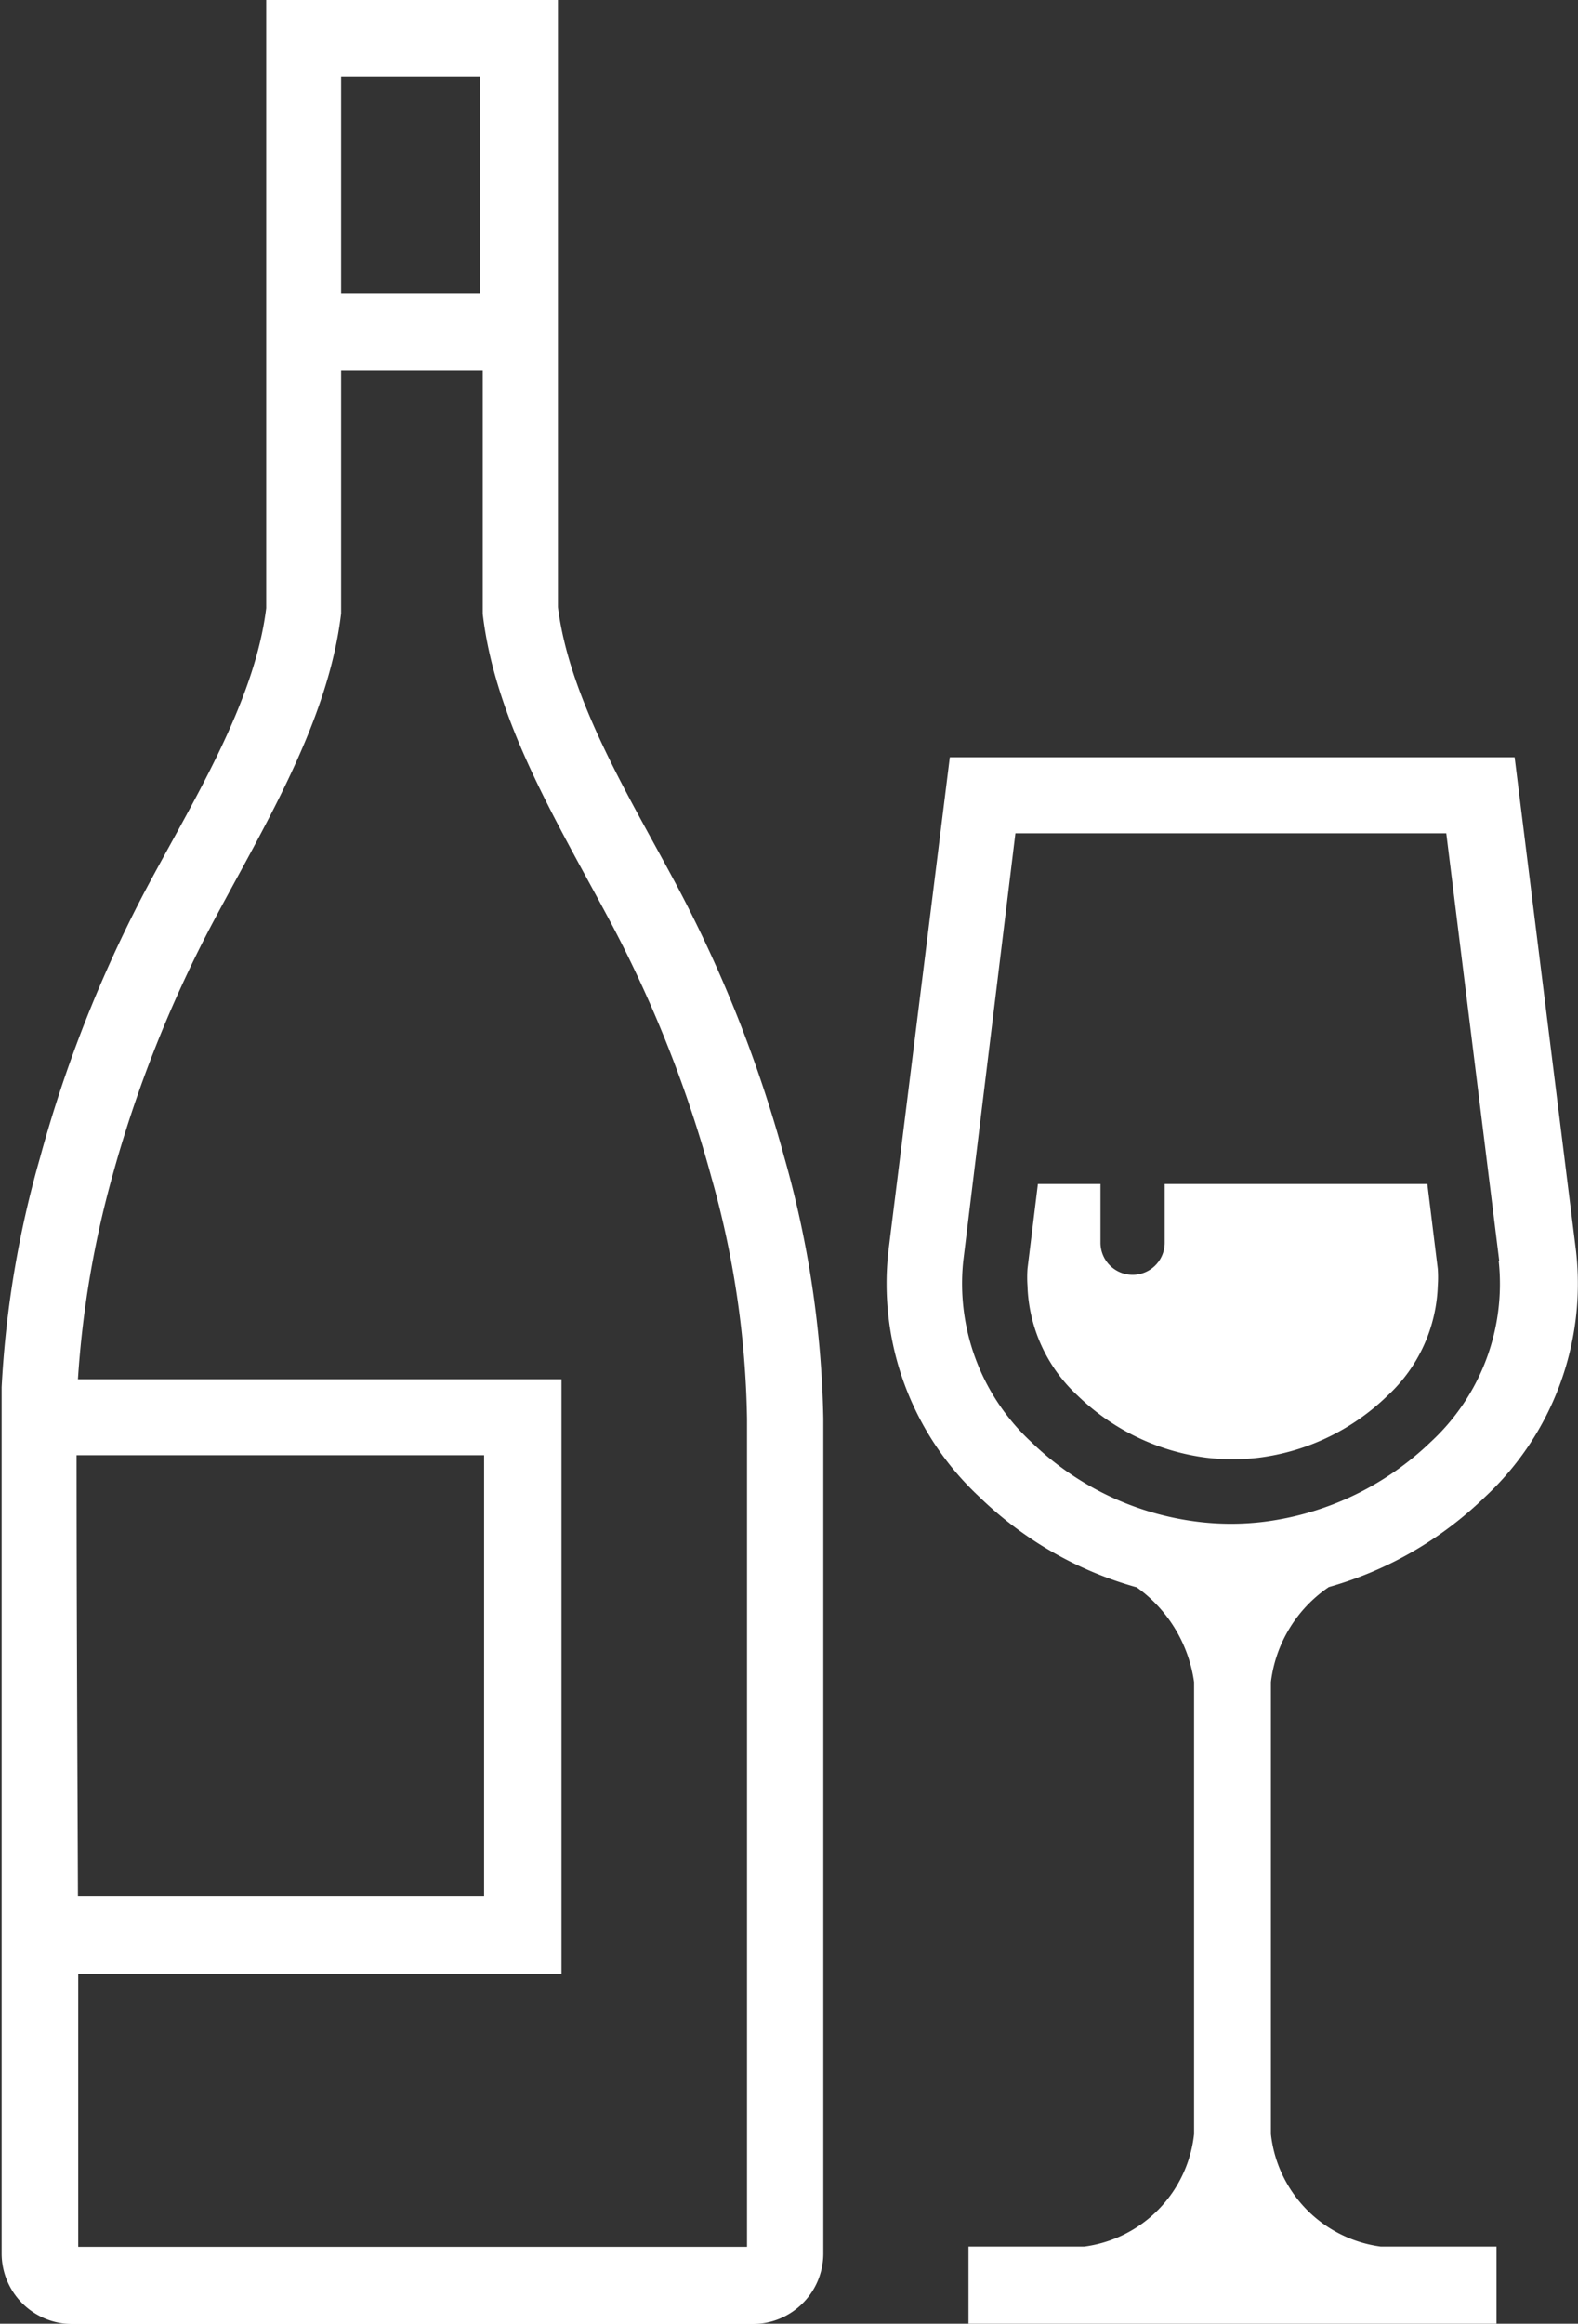
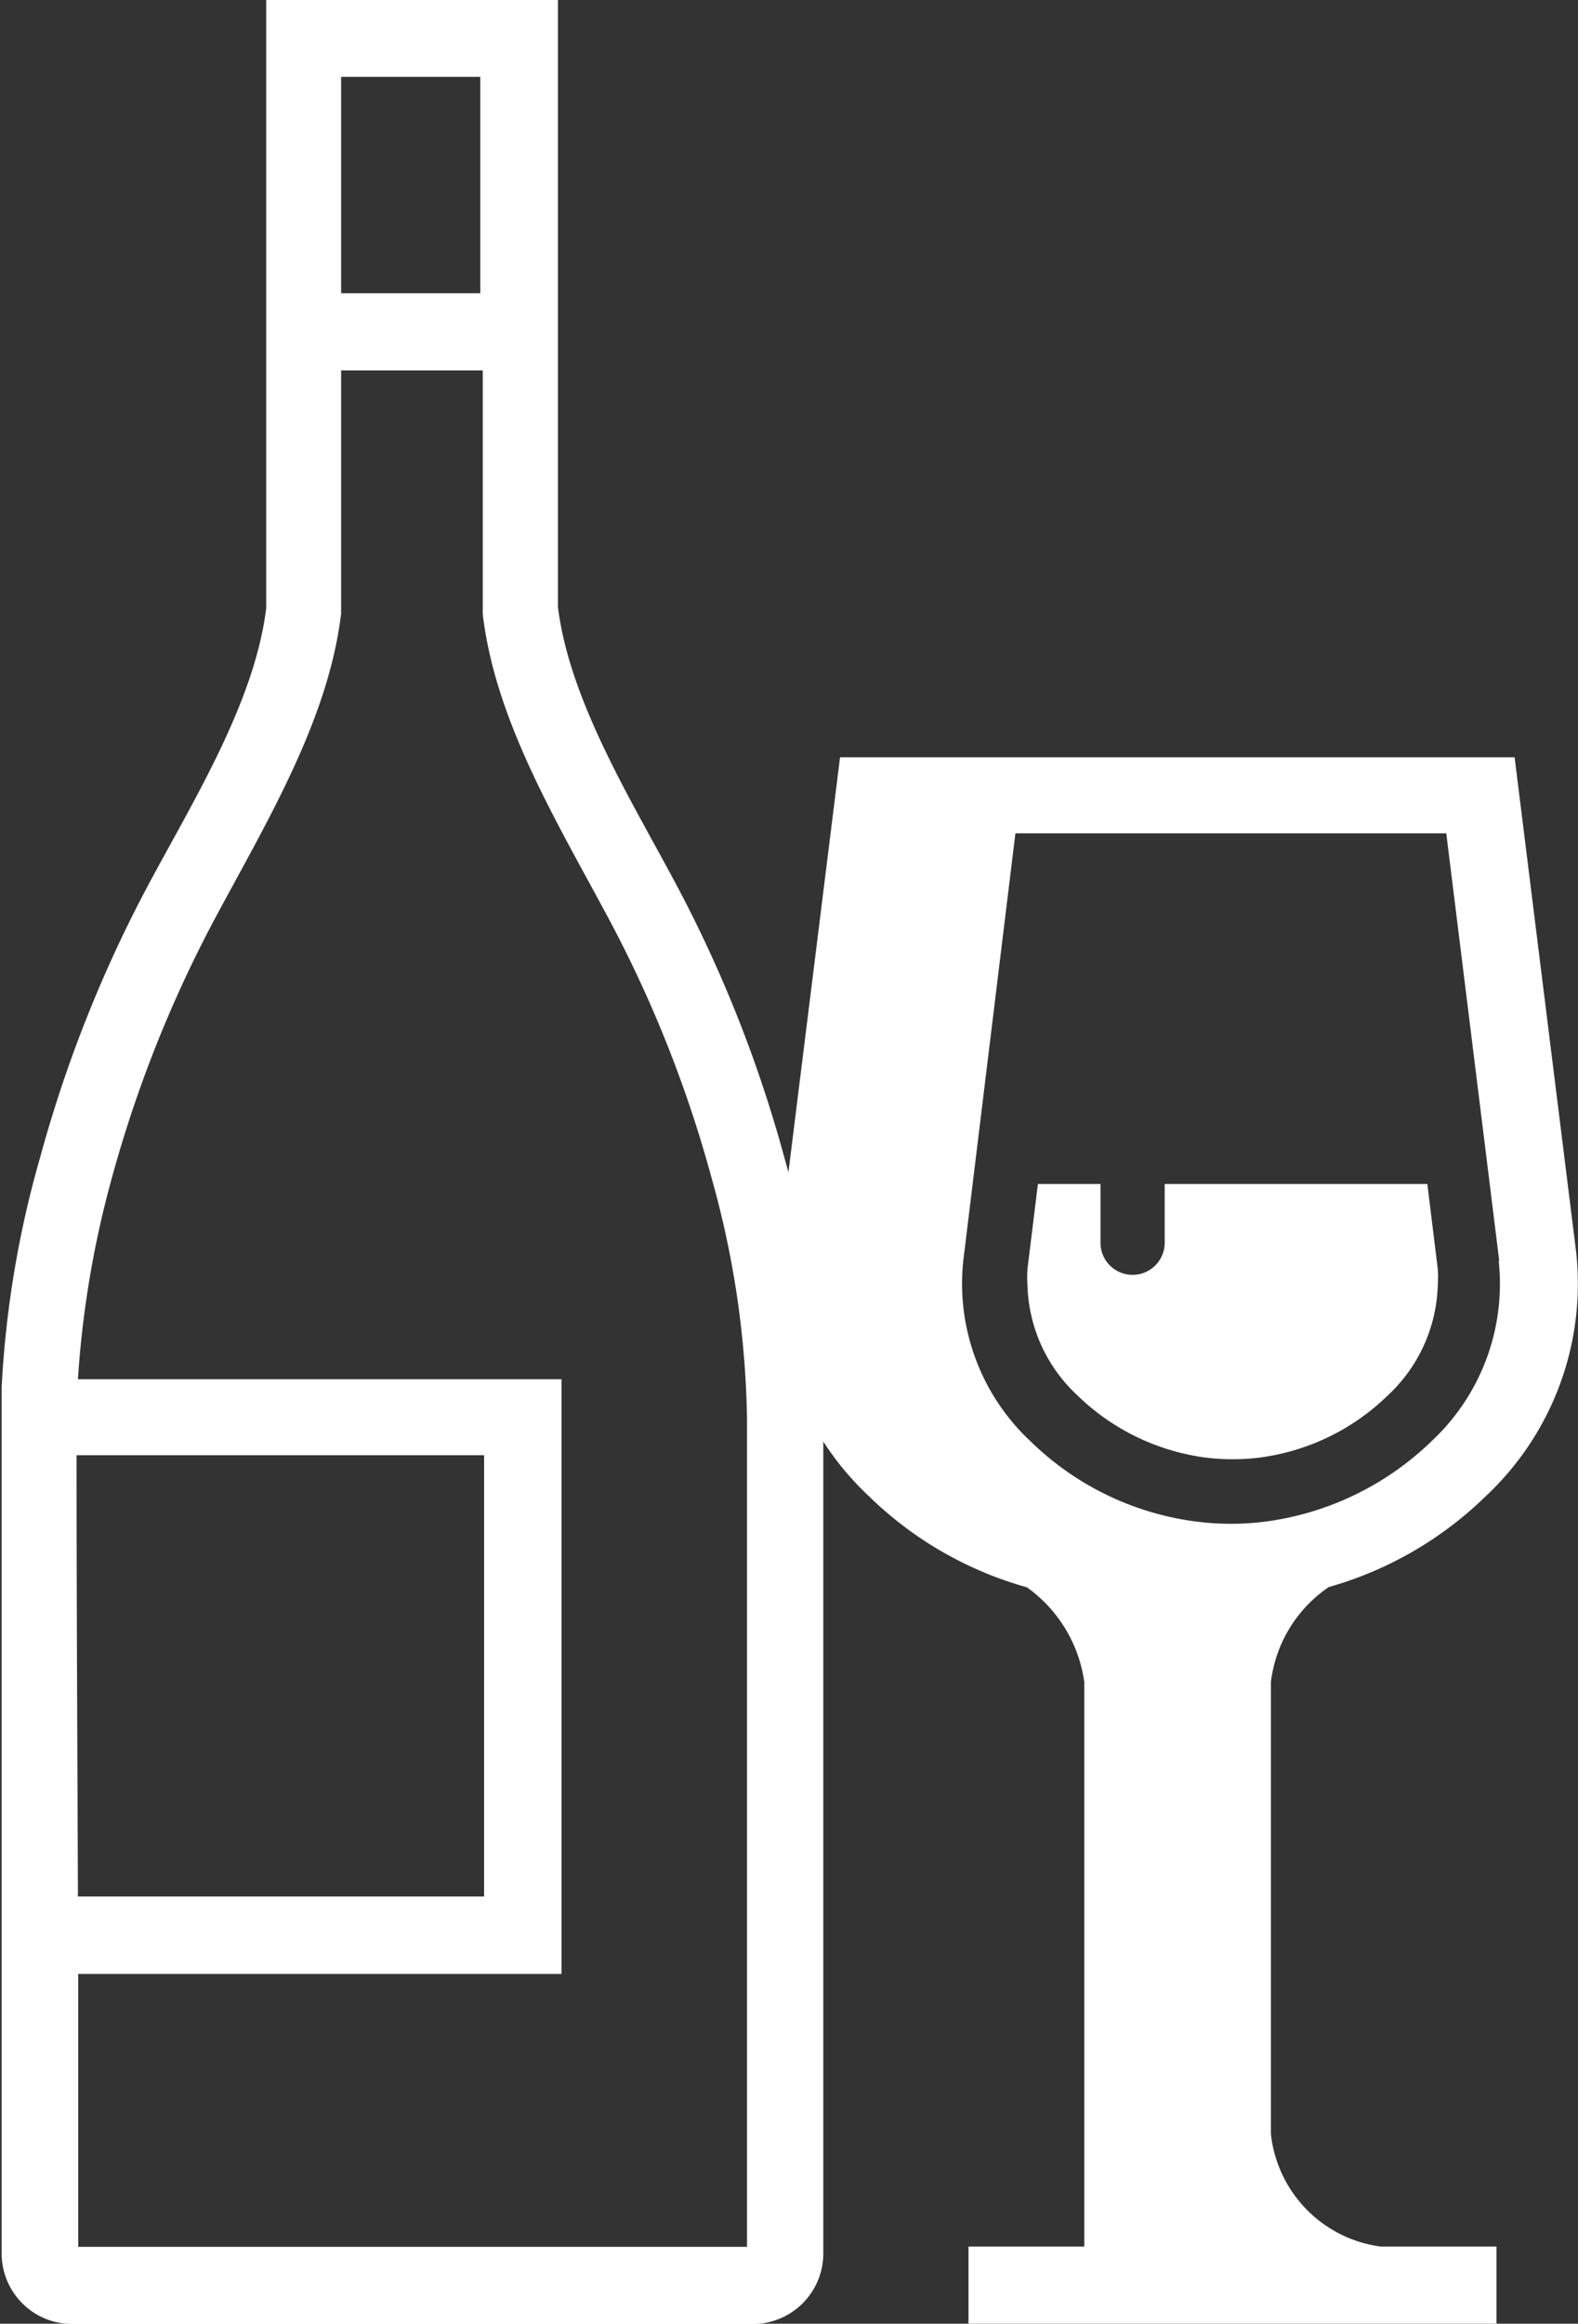
<svg xmlns="http://www.w3.org/2000/svg" viewBox="0 0 57.5 84.63">
  <rect x="0" y="0" width="57.5" height="84.63" fill="#333333" stroke="none" />
  <defs>
    <style>.cls-1{fill:#fff;}</style>
  </defs>
  <title>ico_resto_02</title>
  <g id="Capa_2" data-name="Capa 2">
    <g id="Capa_1-2" data-name="Capa 1">
-       <path class="cls-1" d="M20.33,22.11c.44,3.51,2.77,7.18,4.43,10.33a47.74,47.74,0,0,1,3.81,9.68A37.33,37.33,0,0,1,30,51.66c0,8,0,11.68,0,15.33,0,5.22,0,10.44,0,15.09a2.57,2.57,0,0,1-2.56,2.56H2.61A2.57,2.57,0,0,1,.06,82.08c0-7.85,0-11.43,0-15q0-8.27,0-16.56a37.27,37.27,0,0,1,1.4-8.36,47.79,47.79,0,0,1,3.81-9.68c1.66-3.14,4-6.82,4.43-10.33V0H20.33V22.12Zm37.1,23.47a10.6,10.6,0,0,1-3.3,8.92,13.4,13.4,0,0,1-5.71,3.3,4.89,4.89,0,0,0-2.11,3.46l0,16.46a4.64,4.64,0,0,0,4,4.1h4.22v2.81H35.29V81.82h4.22a4.63,4.63,0,0,0,4-4.1V61.26a5.11,5.11,0,0,0-2.09-3.45,13.39,13.39,0,0,1-5.75-3.31,10.61,10.61,0,0,1-3.3-8.92l2.24-18H55.19Zm-5.5-2.46H42.44v2.14a1.17,1.17,0,0,1-2.34,0V43.12H37.82l-.38,3.09a4.54,4.54,0,0,0,0,.62,5.68,5.68,0,0,0,1.83,4,8.23,8.23,0,0,0,4.7,2.26,8,8,0,0,0,1.89,0,8.21,8.21,0,0,0,4.7-2.26,5.7,5.7,0,0,0,1.83-4,4.45,4.45,0,0,0,0-.62l-.38-3.09Zm2.7,2.8L52.7,30.35H37L35.1,45.92a7.86,7.86,0,0,0,2.47,6.59,10.55,10.55,0,0,0,6.06,2.91,9.87,9.87,0,0,0,2.45,0,10.69,10.69,0,0,0,6.06-2.91,7.83,7.83,0,0,0,2.47-6.59ZM12.43,10.68h5.07V2.8H12.43Zm5.07,2.81H12.43v8.85c-.47,4-2.87,7.85-4.75,11.4a45.58,45.58,0,0,0-3.59,9.11,36.23,36.23,0,0,0-1.25,7.38H20.46V71.89H2.85c0,3.45,0,6.81,0,9.94H27.22c0-7.69,0-11.25,0-14.83,0-5.26,0-10.56,0-15.33a34.14,34.14,0,0,0-1.3-8.8,45,45,0,0,0-3.58-9.11c-1.88-3.56-4.28-7.37-4.75-11.4V13.49ZM2.84,69.07h14.8V53H2.79C2.79,58.38,2.82,63.73,2.84,69.07Z" />
+       <path class="cls-1" d="M20.33,22.11c.44,3.51,2.77,7.18,4.43,10.33a47.74,47.74,0,0,1,3.81,9.68A37.33,37.33,0,0,1,30,51.66c0,8,0,11.68,0,15.33,0,5.22,0,10.44,0,15.09a2.57,2.57,0,0,1-2.56,2.56H2.61A2.57,2.57,0,0,1,.06,82.08c0-7.85,0-11.43,0-15q0-8.27,0-16.56a37.27,37.27,0,0,1,1.4-8.36,47.79,47.79,0,0,1,3.81-9.68c1.66-3.14,4-6.82,4.43-10.33V0H20.33V22.12Zm37.1,23.47a10.6,10.6,0,0,1-3.3,8.92,13.4,13.4,0,0,1-5.71,3.3,4.89,4.89,0,0,0-2.11,3.46l0,16.46a4.64,4.64,0,0,0,4,4.1h4.22v2.81H35.29V81.82h4.22V61.26a5.11,5.11,0,0,0-2.09-3.45,13.39,13.39,0,0,1-5.75-3.31,10.61,10.61,0,0,1-3.3-8.92l2.24-18H55.19Zm-5.5-2.46H42.44v2.14a1.17,1.17,0,0,1-2.34,0V43.12H37.82l-.38,3.09a4.54,4.54,0,0,0,0,.62,5.68,5.68,0,0,0,1.83,4,8.23,8.23,0,0,0,4.7,2.26,8,8,0,0,0,1.89,0,8.21,8.21,0,0,0,4.7-2.26,5.7,5.7,0,0,0,1.83-4,4.45,4.45,0,0,0,0-.62l-.38-3.09Zm2.7,2.8L52.7,30.35H37L35.1,45.92a7.86,7.86,0,0,0,2.47,6.59,10.55,10.55,0,0,0,6.06,2.91,9.87,9.87,0,0,0,2.45,0,10.69,10.69,0,0,0,6.06-2.91,7.83,7.83,0,0,0,2.47-6.59ZM12.43,10.68h5.07V2.8H12.43Zm5.07,2.81H12.43v8.85c-.47,4-2.87,7.85-4.75,11.4a45.58,45.58,0,0,0-3.59,9.11,36.23,36.23,0,0,0-1.25,7.38H20.46V71.89H2.85c0,3.45,0,6.81,0,9.94H27.22c0-7.69,0-11.25,0-14.83,0-5.26,0-10.56,0-15.33a34.14,34.14,0,0,0-1.3-8.8,45,45,0,0,0-3.58-9.11c-1.88-3.56-4.28-7.37-4.75-11.4V13.49ZM2.84,69.07h14.8V53H2.79C2.79,58.38,2.82,63.73,2.84,69.07Z" />
    </g>
  </g>
</svg>